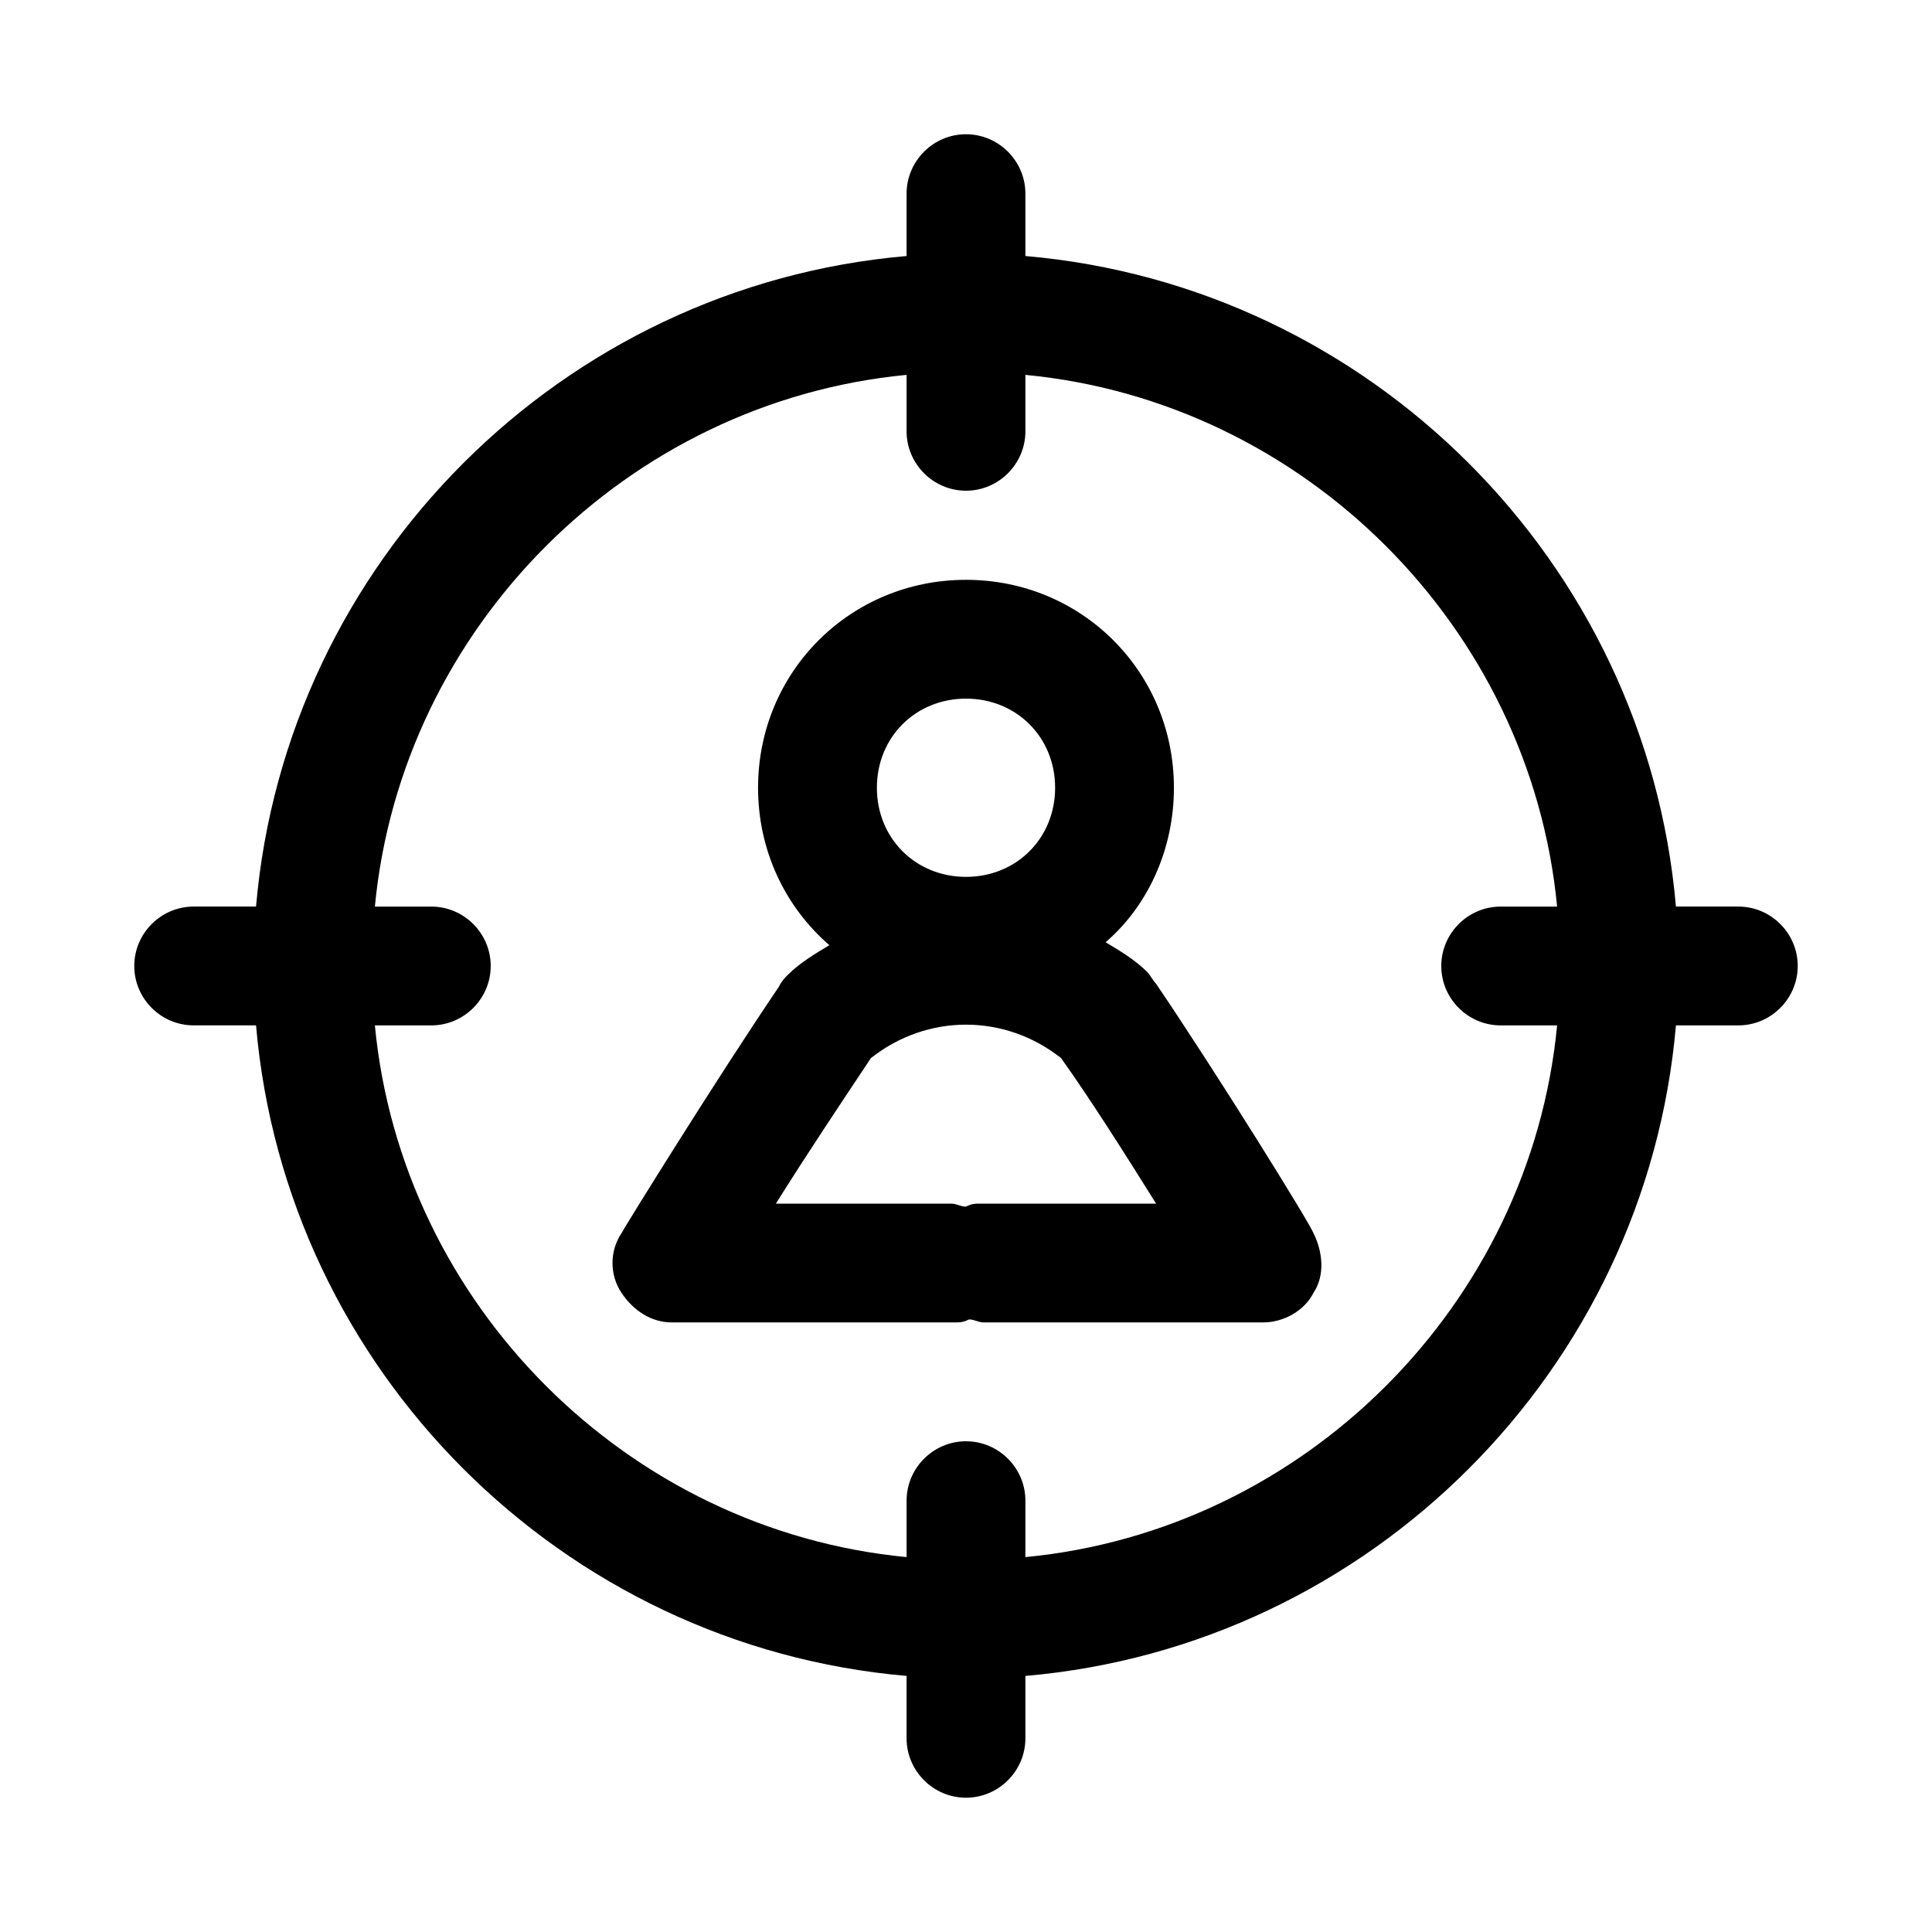
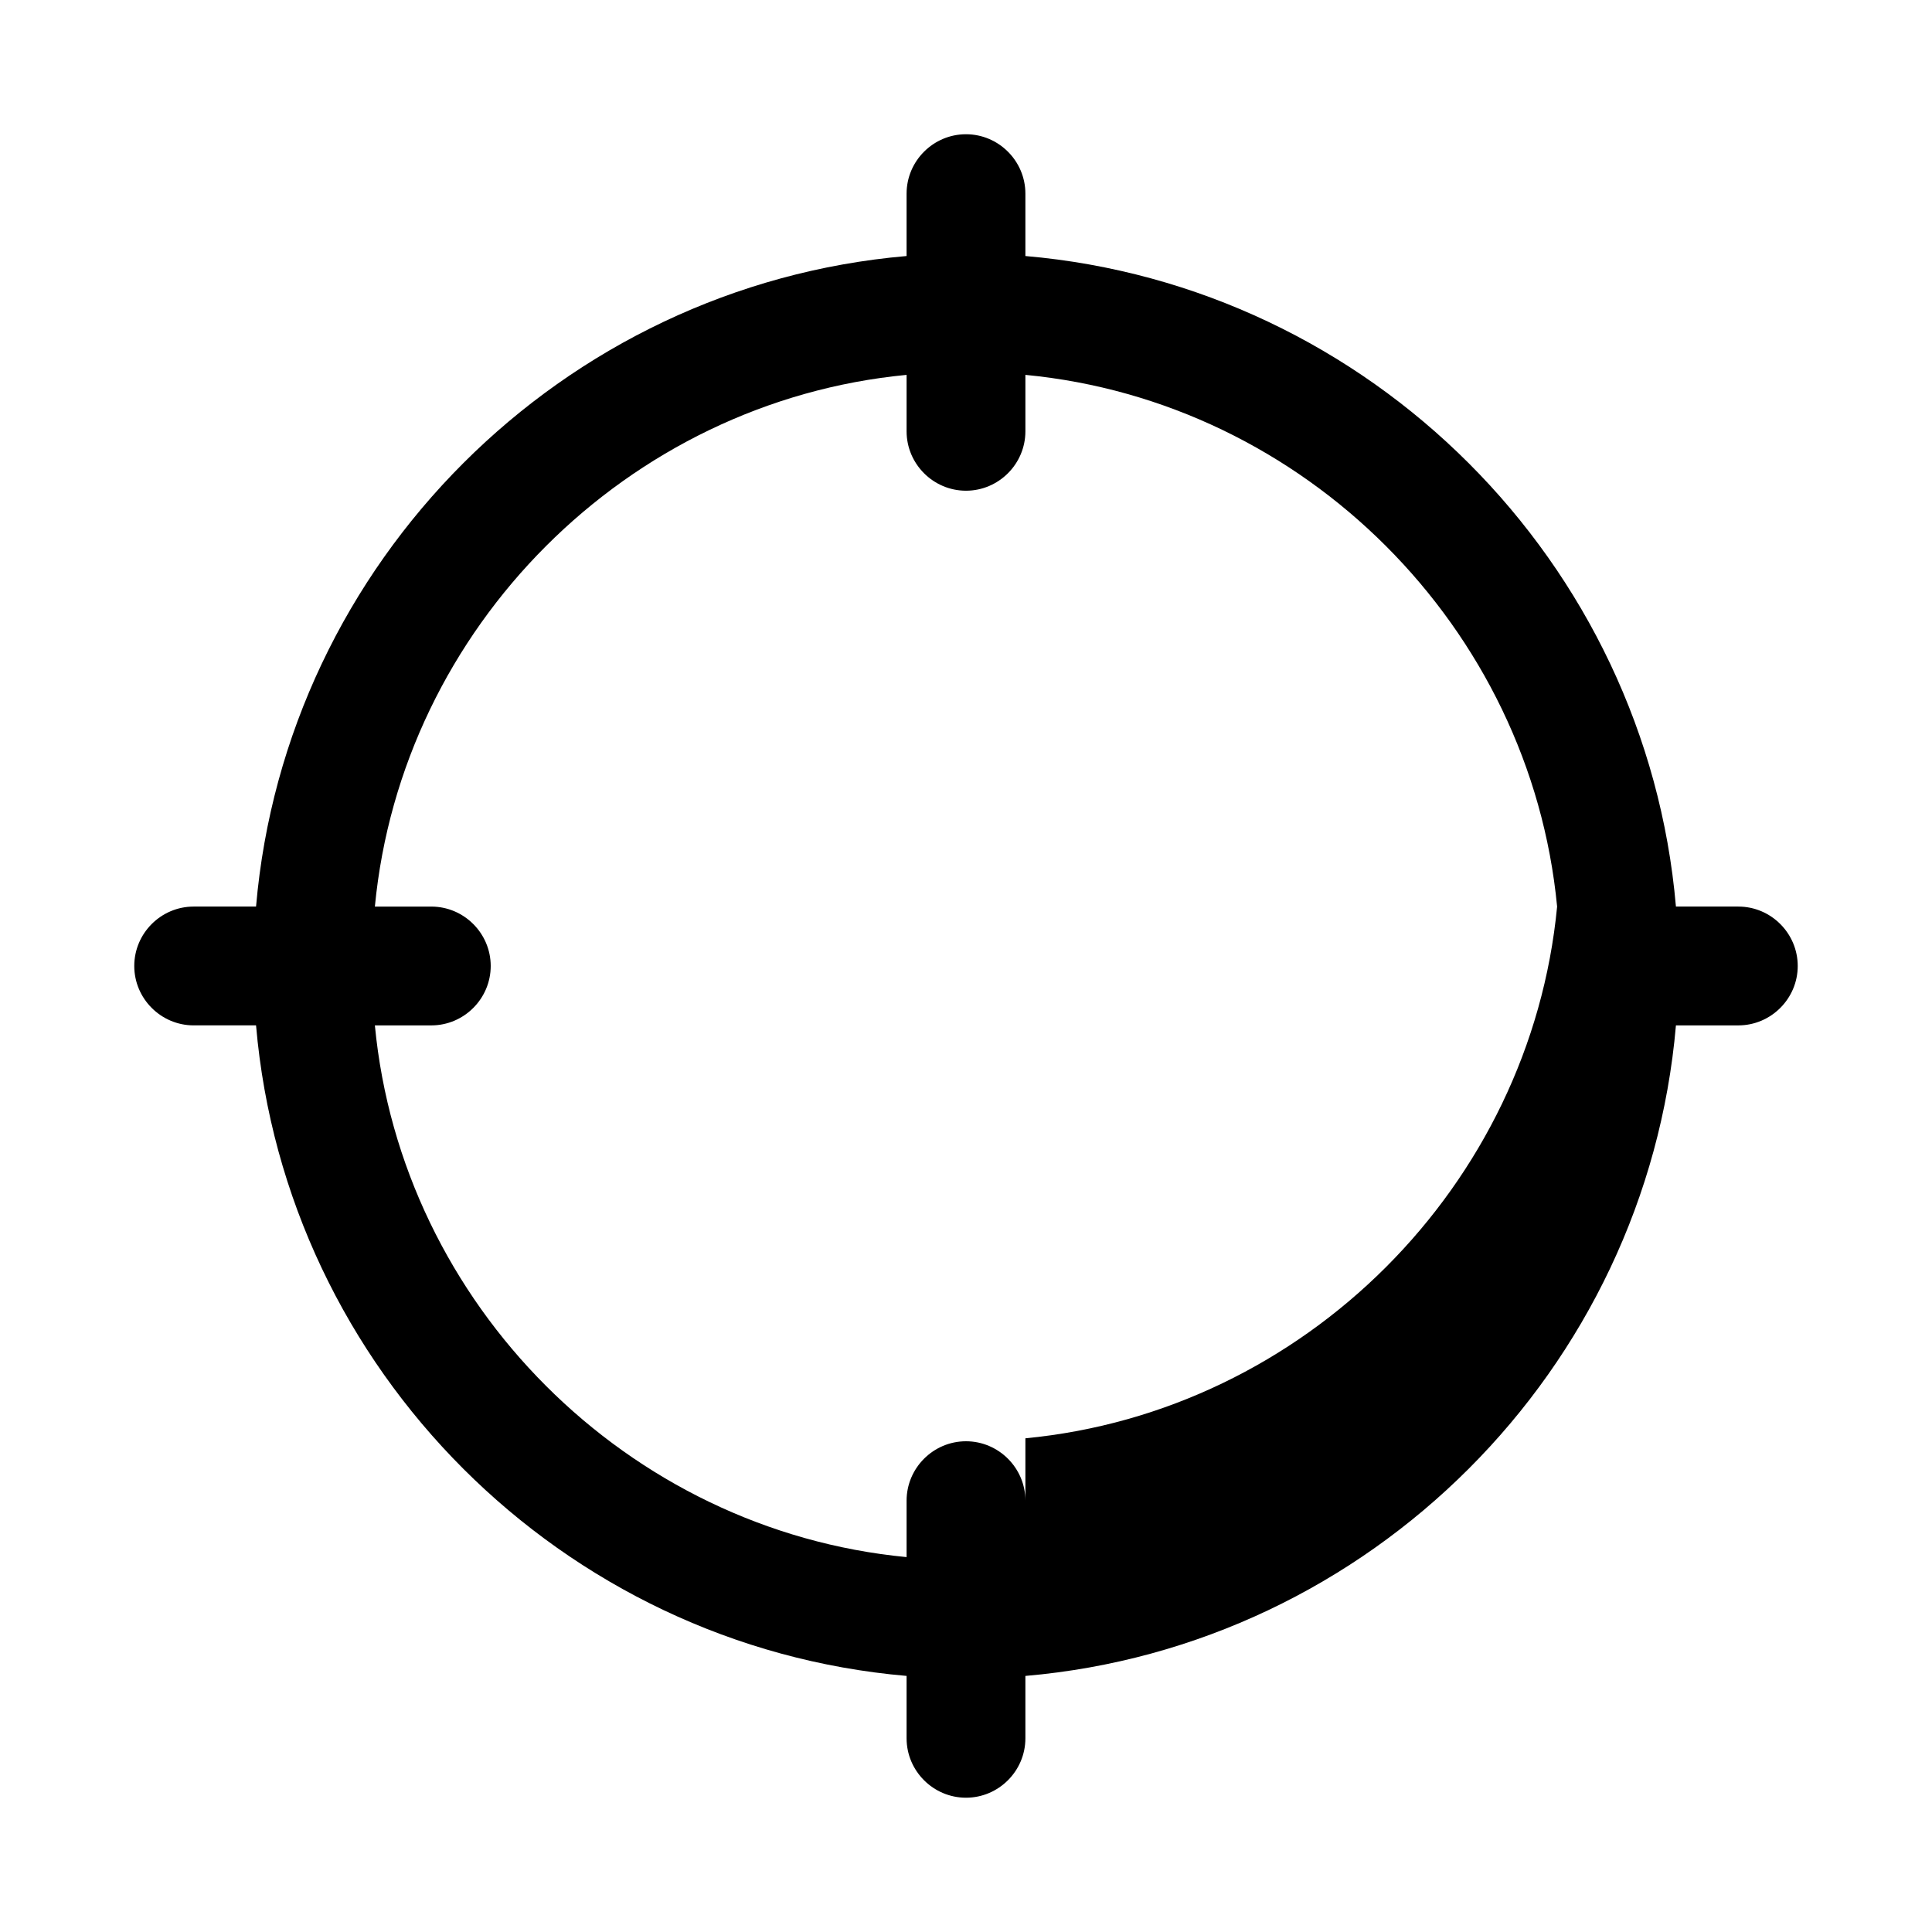
<svg xmlns="http://www.w3.org/2000/svg" fill="#000000" width="800px" height="800px" version="1.1" viewBox="144 144 512 512">
  <g>
-     <path d="m604.67 384.25h-16.531c-7.871-91.316-81.082-164.52-172.4-172.4v-16.531c0-8.66-7.086-15.742-15.742-15.742-8.66 0-15.742 7.086-15.742 15.742v16.531c-91.32 7.875-164.53 81.082-172.4 172.4h-16.531c-8.66 0-15.742 7.086-15.742 15.742 0 8.66 7.086 15.742 15.742 15.742h16.531c7.871 91.316 81.082 164.52 172.4 172.4v16.535c0 8.66 7.086 15.742 15.742 15.742 8.66 0 15.742-7.086 15.742-15.742v-16.531c91.316-7.871 164.52-81.082 172.4-172.4h16.535c8.66 0 15.742-7.086 15.742-15.742 0-8.66-7.082-15.746-15.742-15.746zm-188.93 172.4v-14.957c0-8.66-7.086-15.742-15.742-15.742-8.66 0-15.742 7.086-15.742 15.742v14.957c-74-7.086-133.83-66.914-140.91-140.91h14.957c8.66 0 15.742-7.086 15.742-15.742 0-8.66-7.086-15.742-15.742-15.742h-14.957c7.086-74 66.914-133.83 140.91-140.91v14.957c0 8.66 7.086 15.742 15.742 15.742 8.66 0 15.742-7.086 15.742-15.742v-14.957c74 7.086 133.83 66.914 140.91 140.91h-14.957c-8.66 0-15.742 7.086-15.742 15.742 0 8.66 7.086 15.742 15.742 15.742h14.957c-7.086 74-66.914 133.83-140.91 140.91z" />
-     <path d="m450.38 404.72c-0.789-0.789-1.574-2.363-2.363-3.148-3.148-3.148-7.086-5.512-11.02-7.871 11.023-9.449 18.105-24.406 18.105-40.938 0-30.699-24.402-55.105-55.105-55.105-30.699 0-55.105 24.402-55.105 55.105 0 16.531 7.086 31.488 18.895 41.723-3.938 2.363-7.871 4.723-11.02 7.871-0.789 0.789-1.574 1.574-2.363 3.148-16.531 24.402-40.934 63.762-41.723 65.336-3.148 4.723-3.148 11.02 0 15.742 3.148 4.723 7.871 7.871 13.383 7.871h74.785c1.574 0 2.363 0 3.938-0.789 1.574 0 2.363 0.789 3.938 0.789l73.996 0.004c5.512 0 11.02-3.148 13.383-7.871 3.148-4.723 2.363-11.02 0-15.742-0.789-2.363-25.191-41.723-41.723-66.125zm-50.379-75.574c13.383 0 23.617 10.234 23.617 23.617s-10.234 23.617-23.617 23.617-23.617-10.234-23.617-23.617 10.234-23.617 23.617-23.617zm3.934 133.83c-1.574 0-2.363 0-3.938 0.789-1.574 0-2.363-0.789-3.938-0.789h-46.445c7.871-12.594 17.32-26.766 25.191-38.574 14.957-11.809 35.426-11.809 50.383 0 7.871 11.02 17.32 25.977 25.191 38.574z" />
+     <path d="m604.67 384.25h-16.531c-7.871-91.316-81.082-164.52-172.4-172.4v-16.531c0-8.66-7.086-15.742-15.742-15.742-8.66 0-15.742 7.086-15.742 15.742v16.531c-91.32 7.875-164.53 81.082-172.4 172.4h-16.531c-8.66 0-15.742 7.086-15.742 15.742 0 8.66 7.086 15.742 15.742 15.742h16.531c7.871 91.316 81.082 164.52 172.4 172.4v16.535c0 8.66 7.086 15.742 15.742 15.742 8.66 0 15.742-7.086 15.742-15.742v-16.531c91.316-7.871 164.52-81.082 172.4-172.4h16.535c8.66 0 15.742-7.086 15.742-15.742 0-8.66-7.082-15.746-15.742-15.746zm-188.93 172.4v-14.957c0-8.66-7.086-15.742-15.742-15.742-8.66 0-15.742 7.086-15.742 15.742v14.957c-74-7.086-133.83-66.914-140.91-140.91h14.957c8.66 0 15.742-7.086 15.742-15.742 0-8.66-7.086-15.742-15.742-15.742h-14.957c7.086-74 66.914-133.83 140.91-140.91v14.957c0 8.66 7.086 15.742 15.742 15.742 8.66 0 15.742-7.086 15.742-15.742v-14.957c74 7.086 133.83 66.914 140.91 140.91h-14.957h14.957c-7.086 74-66.914 133.83-140.91 140.91z" />
  </g>
</svg>